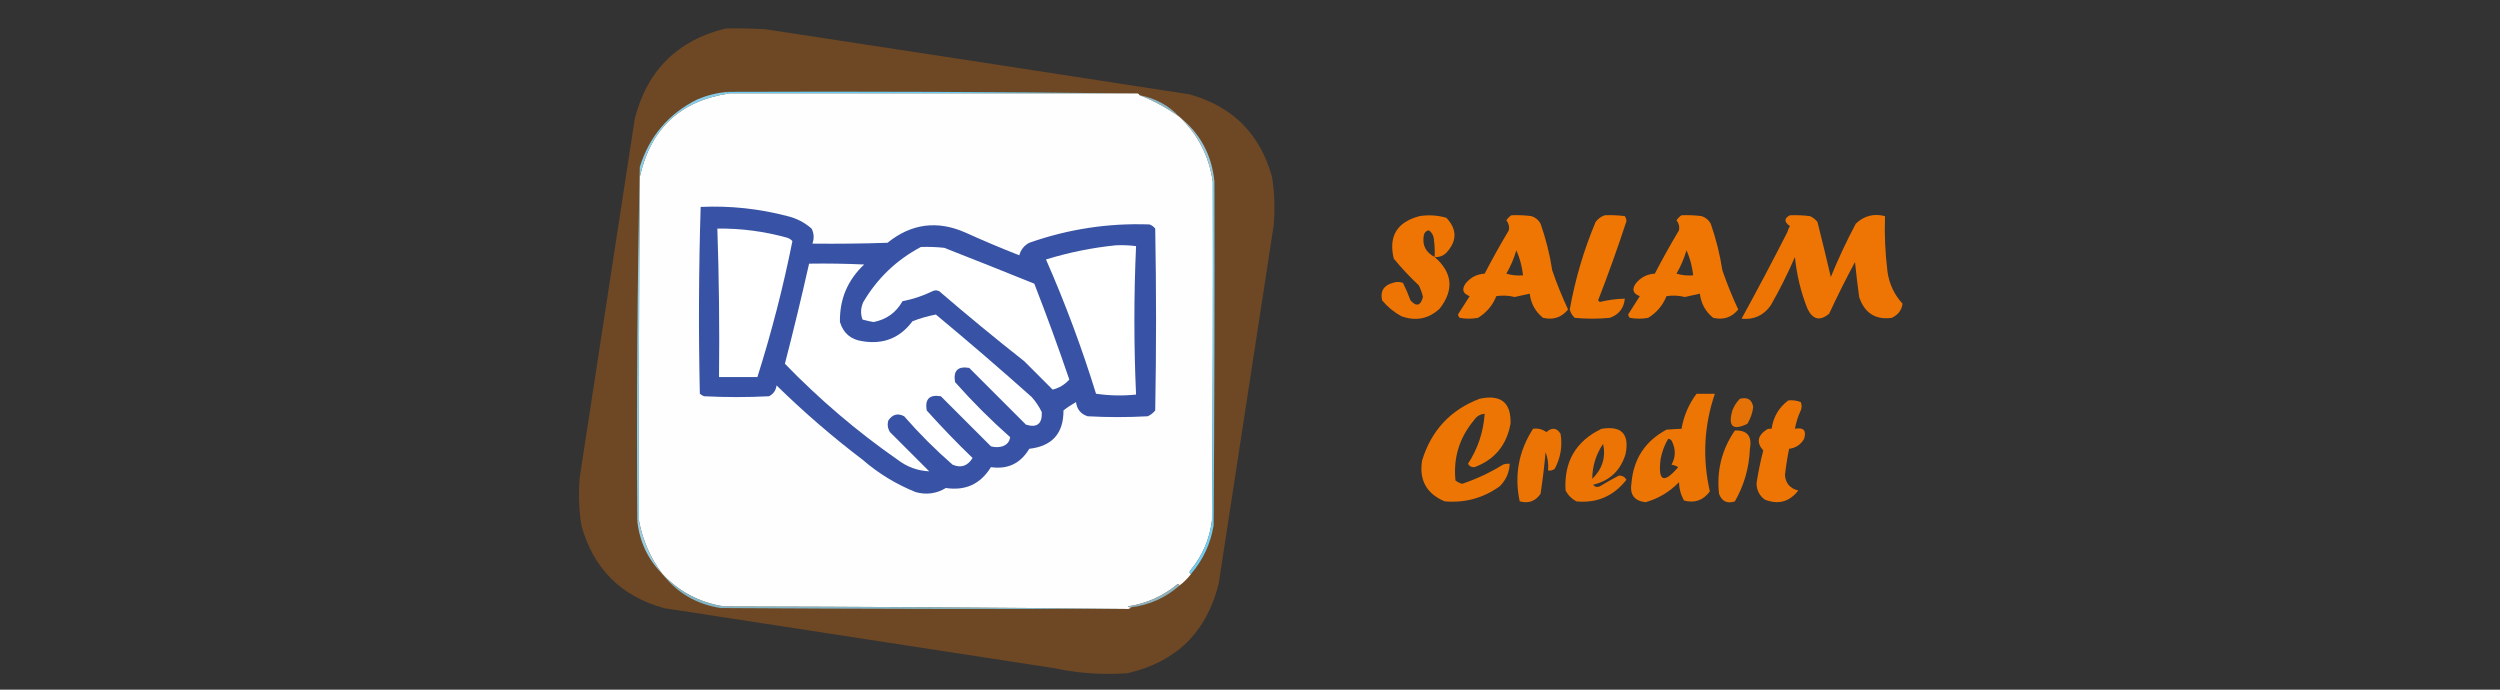
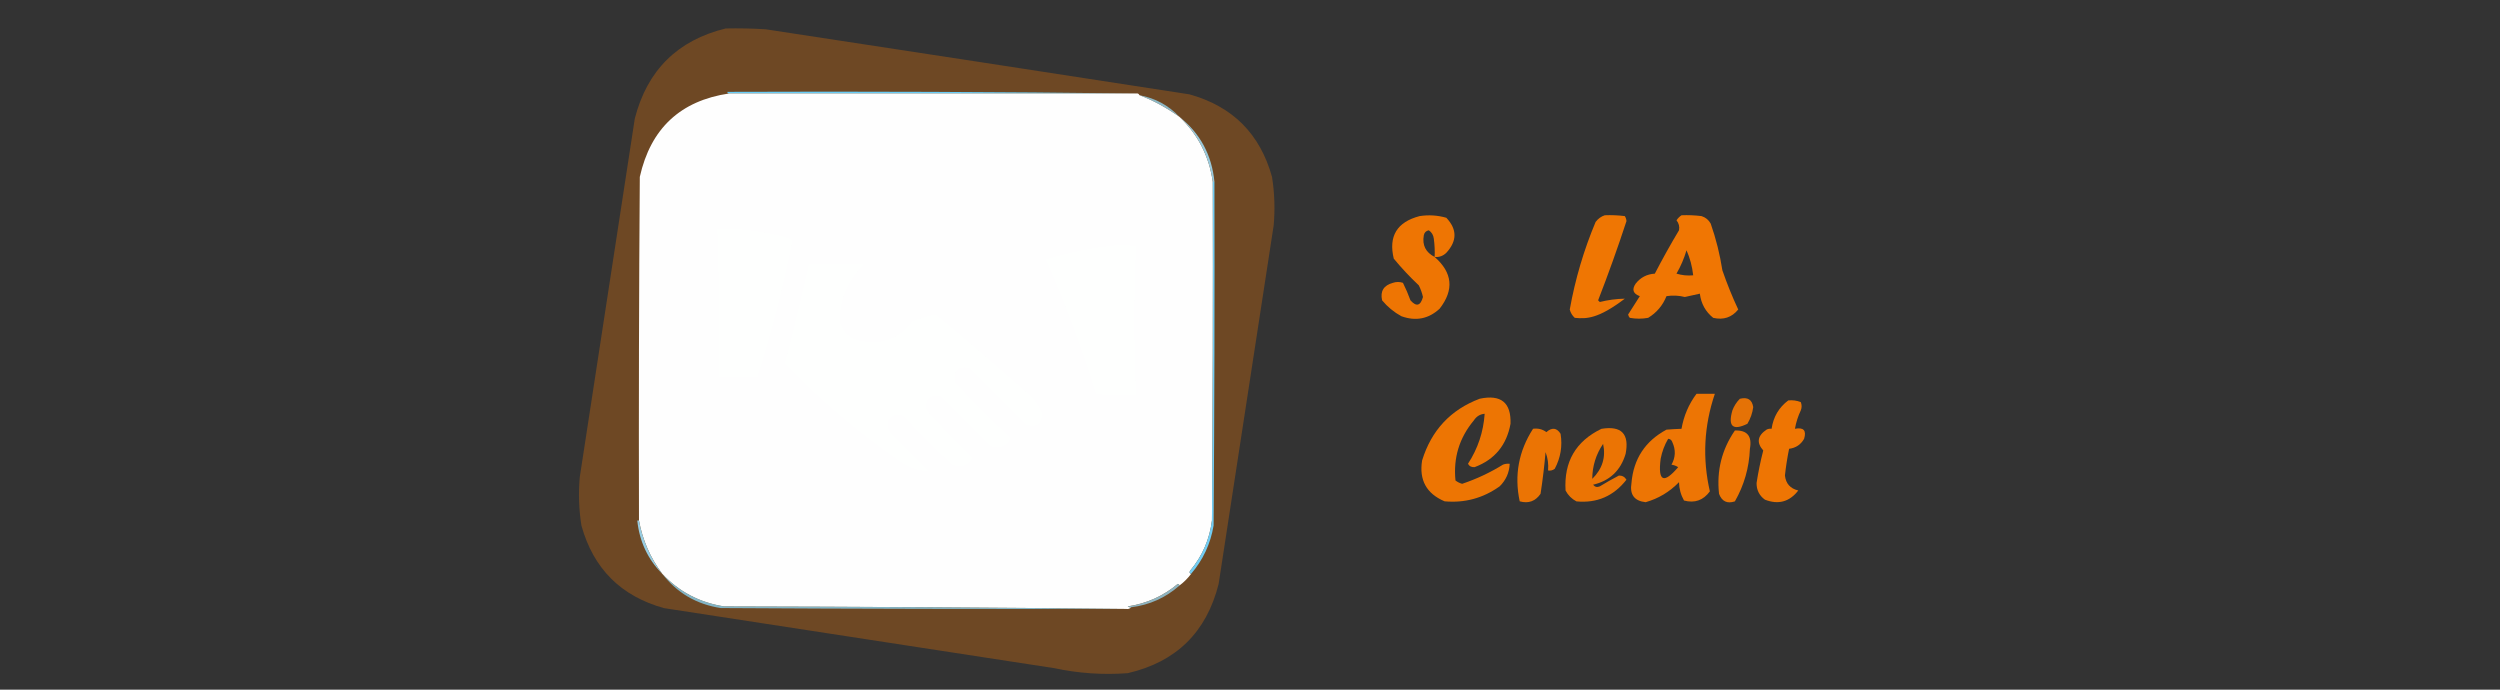
<svg xmlns="http://www.w3.org/2000/svg" width="203" height="56" viewBox="0 0 203 56" fill="none">
  <rect x="0" y="0" width="203" height="56" fill="#333333" stroke="none" />
  <g clip-path="url(#clip0_3194_352)">
    <path opacity="0.294" fill-rule="evenodd" clip-rule="evenodd" d="M58.928 2.311C60.013 2.289 61.096 2.311 62.179 2.379C73.649 4.127 85.117 5.888 96.583 7.661C100.082 8.632 102.317 10.867 103.288 14.366C103.494 15.668 103.539 16.978 103.423 18.294C101.933 28.001 100.443 37.708 98.953 47.416C97.968 51.336 95.507 53.752 91.571 54.662C89.566 54.812 87.579 54.676 85.612 54.256C75.046 52.63 64.481 51.005 53.917 49.38C50.418 48.409 48.183 46.174 47.212 42.675C47.005 41.373 46.96 40.063 47.077 38.747C48.566 29.04 50.056 19.333 51.546 9.625C52.556 5.703 55.017 3.265 58.928 2.311Z" fill="#FB7A00" />
    <path fill-rule="evenodd" clip-rule="evenodd" d="M59.062 7.458C70.127 7.414 81.189 7.459 92.246 7.593C81.256 7.596 70.239 7.596 59.197 7.593C59.107 7.593 59.062 7.548 59.062 7.458Z" fill="#6ACDF6" />
    <path fill-rule="evenodd" clip-rule="evenodd" d="M59.199 7.59C70.241 7.593 81.257 7.593 92.248 7.59C92.382 7.567 92.473 7.612 92.519 7.725C93.612 8.139 94.696 8.726 95.77 9.486C97.275 10.916 98.178 12.677 98.479 14.769C98.501 23.934 98.479 33.099 98.411 42.265C98.217 43.799 97.63 45.153 96.65 46.328C96.556 46.455 96.579 46.545 96.718 46.599C96.447 46.96 96.131 47.276 95.77 47.547C95.762 47.474 95.717 47.429 95.634 47.412C94.459 48.399 93.104 49.008 91.571 49.24C91.651 49.303 91.742 49.326 91.842 49.308C91.746 49.431 91.61 49.476 91.436 49.444C80.577 49.331 69.696 49.263 58.792 49.24C56.801 48.923 55.131 48.042 53.781 46.599C52.807 45.301 52.175 43.857 51.885 42.265C51.862 32.964 51.885 23.663 51.952 14.362C52.832 10.434 55.248 8.177 59.199 7.59Z" fill="#FEFEFE" />
    <path opacity="0.839" fill-rule="evenodd" clip-rule="evenodd" d="M92.519 7.729C93.805 7.965 94.889 8.552 95.769 9.489C94.695 8.729 93.612 8.142 92.519 7.729Z" fill="#93CDE3" />
-     <path fill-rule="evenodd" clip-rule="evenodd" d="M59.063 7.459C59.063 7.549 59.108 7.594 59.199 7.594C55.247 8.181 52.832 10.439 51.952 14.367C51.884 23.668 51.862 32.968 51.884 42.269C51.839 42.269 51.794 42.269 51.749 42.269C51.683 32.693 51.751 23.121 51.952 13.554C52.734 11.057 54.292 9.228 56.625 8.069C57.408 7.74 58.221 7.536 59.063 7.459Z" fill="#88CDEA" />
    <path fill-rule="evenodd" clip-rule="evenodd" d="M95.769 9.488C97.453 10.822 98.401 12.583 98.614 14.771C98.569 14.771 98.524 14.771 98.478 14.771C98.178 12.679 97.275 10.918 95.769 9.488Z" fill="#9AC9DB" />
    <path fill-rule="evenodd" clip-rule="evenodd" d="M98.477 14.768C98.522 14.768 98.567 14.768 98.612 14.768C98.635 24.068 98.612 33.369 98.545 42.67C98.296 44.159 97.687 45.468 96.716 46.598C96.577 46.544 96.555 46.454 96.648 46.327C97.628 45.152 98.215 43.797 98.409 42.264C98.477 33.098 98.5 23.933 98.477 14.768Z" fill="#72CDF3" />
-     <path fill-rule="evenodd" clip-rule="evenodd" d="M56.894 16.802C59.281 16.694 61.628 16.942 63.938 17.547C64.68 17.726 65.334 18.065 65.902 18.563C66.098 18.952 66.121 19.358 65.969 19.782C68.002 19.804 70.034 19.782 72.065 19.714C74.008 18.143 76.13 17.873 78.431 18.901C79.86 19.548 81.305 20.158 82.765 20.73C82.892 20.271 83.163 19.932 83.578 19.714C86.735 18.601 89.986 18.104 93.33 18.224C93.524 18.287 93.682 18.4 93.804 18.563C93.894 23.484 93.894 28.405 93.804 33.327C93.64 33.536 93.436 33.694 93.195 33.801C91.569 33.891 89.944 33.891 88.319 33.801C87.766 33.625 87.45 33.242 87.37 32.649C87.013 32.849 86.675 33.074 86.355 33.327C86.363 35.192 85.437 36.231 83.578 36.442C82.865 37.633 81.827 38.13 80.463 37.932C79.617 39.303 78.397 39.867 76.805 39.625C76.05 40.084 75.237 40.197 74.367 39.964C72.77 39.324 71.325 38.443 70.033 37.322C67.588 35.465 65.263 33.456 63.057 31.295C63.002 31.701 62.799 31.994 62.448 32.175C60.687 32.266 58.926 32.266 57.165 32.175C57.041 32.125 56.928 32.057 56.827 31.972C56.715 26.906 56.737 21.849 56.894 16.802Z" fill="#3853A5" />
    <path opacity="0.933" fill-rule="evenodd" clip-rule="evenodd" d="M116.493 20.866C117.949 22.139 118.084 23.539 116.899 25.065C115.998 25.897 114.96 26.101 113.784 25.674C113.179 25.339 112.66 24.911 112.226 24.387C112.061 23.647 112.354 23.172 113.107 22.965C113.378 22.875 113.649 22.875 113.919 22.965C114.148 23.426 114.352 23.9 114.529 24.387C115.008 24.929 115.347 24.839 115.545 24.117C115.472 23.786 115.359 23.47 115.206 23.169C114.479 22.487 113.802 21.765 113.174 21.001C112.734 19.18 113.434 18.028 115.274 17.547C116.008 17.434 116.731 17.479 117.441 17.683C118.325 18.617 118.325 19.565 117.441 20.527C117.178 20.785 116.862 20.898 116.493 20.866ZM116.493 20.866C115.764 20.492 115.471 19.905 115.613 19.105C115.66 18.877 115.795 18.742 116.019 18.699C116.254 18.859 116.389 19.084 116.425 19.376C116.493 19.871 116.515 20.367 116.493 20.866Z" fill="#FB7A00" />
-     <path opacity="0.943" fill-rule="evenodd" clip-rule="evenodd" d="M122.722 17.479C123.266 17.457 123.808 17.479 124.347 17.547C124.678 17.652 124.926 17.855 125.092 18.156C125.524 19.389 125.84 20.653 126.041 21.949C126.413 23.033 126.842 24.094 127.327 25.132C126.804 25.775 126.127 26.001 125.296 25.809C124.673 25.31 124.312 24.655 124.212 23.845C123.807 23.935 123.401 24.025 122.993 24.116C122.499 23.992 122.003 23.97 121.503 24.048C121.198 24.805 120.701 25.392 120.013 25.809C119.516 25.899 119.02 25.899 118.523 25.809C118.452 25.733 118.407 25.643 118.388 25.538C118.702 25.043 119.018 24.546 119.336 24.048C118.788 23.849 118.675 23.511 118.997 23.032C119.393 22.53 119.913 22.259 120.555 22.22C121.175 21.024 121.83 19.85 122.519 18.698C122.577 18.404 122.509 18.134 122.316 17.886C122.429 17.718 122.565 17.583 122.722 17.479ZM123.128 20.323C123.41 20.957 123.59 21.634 123.67 22.355C123.21 22.399 122.758 22.354 122.316 22.22C122.663 21.616 122.934 20.984 123.128 20.323Z" fill="#FB7A00" />
-     <path opacity="0.939" fill-rule="evenodd" clip-rule="evenodd" d="M130.309 17.479C130.853 17.457 131.395 17.479 131.935 17.547C132.013 17.668 132.059 17.803 132.07 17.953C131.361 20.117 130.594 22.261 129.767 24.387C129.813 24.432 129.858 24.477 129.903 24.522C130.569 24.356 131.246 24.266 131.935 24.252C131.862 25.025 131.455 25.544 130.716 25.809C129.767 25.899 128.819 25.899 127.871 25.809C127.667 25.626 127.531 25.4 127.465 25.132C127.902 22.682 128.602 20.312 129.564 18.021C129.767 17.754 130.016 17.574 130.309 17.479Z" fill="#FB7A00" />
+     <path opacity="0.939" fill-rule="evenodd" clip-rule="evenodd" d="M130.309 17.479C130.853 17.457 131.395 17.479 131.935 17.547C132.013 17.668 132.059 17.803 132.07 17.953C131.361 20.117 130.594 22.261 129.767 24.387C129.813 24.432 129.858 24.477 129.903 24.522C130.569 24.356 131.246 24.266 131.935 24.252C129.767 25.899 128.819 25.899 127.871 25.809C127.667 25.626 127.531 25.4 127.465 25.132C127.902 22.682 128.602 20.312 129.564 18.021C129.767 17.754 130.016 17.574 130.309 17.479Z" fill="#FB7A00" />
    <path opacity="0.943" fill-rule="evenodd" clip-rule="evenodd" d="M136.538 17.479C137.082 17.457 137.624 17.479 138.164 17.547C138.494 17.652 138.743 17.855 138.909 18.156C139.34 19.389 139.656 20.653 139.857 21.949C140.23 23.033 140.659 24.094 141.144 25.132C140.621 25.775 139.944 26.001 139.112 25.809C138.49 25.31 138.128 24.655 138.028 23.845C137.624 23.935 137.217 24.025 136.809 24.116C136.316 23.992 135.819 23.97 135.319 24.048C135.014 24.805 134.517 25.392 133.829 25.809C133.333 25.899 132.836 25.899 132.34 25.809C132.269 25.733 132.224 25.643 132.204 25.538C132.518 25.043 132.834 24.546 133.152 24.048C132.604 23.849 132.491 23.511 132.814 23.032C133.21 22.53 133.729 22.259 134.371 22.22C134.992 21.024 135.646 19.85 136.335 18.698C136.393 18.404 136.326 18.134 136.132 17.886C136.246 17.718 136.381 17.583 136.538 17.479ZM136.945 20.323C137.226 20.957 137.407 21.634 137.487 22.355C137.026 22.399 136.575 22.354 136.132 22.22C136.479 21.616 136.75 20.984 136.945 20.323Z" fill="#FB7A00" />
-     <path opacity="0.936" fill-rule="evenodd" clip-rule="evenodd" d="M145.343 17.481C145.887 17.459 146.429 17.481 146.968 17.549C147.21 17.655 147.414 17.813 147.578 18.023C147.954 19.518 148.316 21.008 148.662 22.493C149.265 21.015 149.942 19.571 150.693 18.159C151.36 17.522 152.15 17.318 153.064 17.549C153.01 19.052 153.078 20.564 153.267 22.087C153.415 23.076 153.821 23.933 154.486 24.66C154.418 25.183 154.125 25.567 153.605 25.811C152.281 25.982 151.4 25.418 150.964 24.118C150.835 23.173 150.722 22.225 150.626 21.274C149.888 22.651 149.188 24.05 148.526 25.473C147.784 26.093 147.197 25.958 146.765 25.066C146.229 23.716 145.89 22.317 145.749 20.867C145.167 22.213 144.512 23.523 143.785 24.795C143.203 25.617 142.413 25.979 141.415 25.879C142.682 23.572 143.924 21.224 145.14 18.836C145.182 18.664 145.249 18.506 145.343 18.362C144.859 18.014 144.859 17.72 145.343 17.481Z" fill="#FB7A00" />
    <path fill-rule="evenodd" clip-rule="evenodd" d="M58.249 18.563C60.153 18.534 62.049 18.783 63.938 19.308C64.097 19.364 64.232 19.455 64.344 19.579C63.598 23.308 62.65 26.988 61.5 30.618C60.461 30.618 59.423 30.618 58.385 30.618C58.429 26.576 58.384 22.558 58.249 18.563Z" fill="#FEFFFE" />
    <path fill-rule="evenodd" clip-rule="evenodd" d="M90.622 19.917C91.166 19.894 91.708 19.917 92.248 19.984C92.067 24.003 92.067 28.021 92.248 32.039C91.161 32.152 90.078 32.129 88.997 31.971C87.849 28.255 86.495 24.62 84.934 21.068C86.81 20.492 88.706 20.109 90.622 19.917Z" fill="#FEFFFE" />
-     <path fill-rule="evenodd" clip-rule="evenodd" d="M74.774 20.055C75.408 20.033 76.04 20.055 76.671 20.123C79.115 21.081 81.553 22.052 83.985 23.035C84.989 25.609 85.938 28.205 86.829 30.823C86.446 31.239 85.995 31.51 85.475 31.636C84.707 30.869 83.94 30.101 83.172 29.334C80.83 27.488 78.527 25.592 76.264 23.645C76.084 23.554 75.903 23.554 75.722 23.645C74.946 24.024 74.133 24.295 73.284 24.457C72.756 25.392 71.966 25.957 70.914 26.151C70.618 26.093 70.325 26.026 70.034 25.947C69.862 25.472 69.885 24.998 70.101 24.525C71.243 22.593 72.8 21.103 74.774 20.055Z" fill="#FEFFFE" />
    <path fill-rule="evenodd" clip-rule="evenodd" d="M65.698 21.409C67.189 21.386 68.679 21.409 70.168 21.477C68.82 22.749 68.166 24.307 68.204 26.15C68.479 27.056 69.088 27.575 70.033 27.707C71.726 27.988 73.081 27.447 74.096 26.082C74.726 25.841 75.358 25.661 75.993 25.54C78.626 27.727 81.223 29.962 83.781 32.245C84.105 32.614 84.376 33.021 84.594 33.464C84.631 34.421 84.203 34.759 83.307 34.48C81.772 32.945 80.237 31.41 78.701 29.874C77.776 29.716 77.392 30.1 77.55 31.026C78.95 32.606 80.44 34.096 82.02 35.495C81.985 35.85 81.781 36.098 81.41 36.24C81.094 36.331 80.778 36.331 80.462 36.24C79.108 34.886 77.753 33.532 76.399 32.177C75.473 32.019 75.089 32.403 75.248 33.328C76.44 34.656 77.681 35.943 78.972 37.189C78.568 37.845 78.026 38.025 77.347 37.73C75.947 36.511 74.638 35.202 73.419 33.802C72.904 33.527 72.475 33.64 72.132 34.141C72.037 34.476 72.082 34.792 72.268 35.089C73.329 36.15 74.39 37.211 75.451 38.272C74.502 38.227 73.645 37.911 72.877 37.324C69.591 35.033 66.543 32.437 63.734 29.536C64.429 26.847 65.084 24.138 65.698 21.409Z" fill="#FEFFFE" />
    <path opacity="0.928" fill-rule="evenodd" clip-rule="evenodd" d="M137.757 31.975C138.254 31.975 138.75 31.975 139.247 31.975C138.363 34.58 138.227 37.221 138.841 39.898C138.31 40.627 137.61 40.875 136.741 40.643C136.482 40.183 136.346 39.686 136.335 39.153C135.569 39.942 134.666 40.484 133.626 40.779C132.704 40.678 132.32 40.159 132.475 39.221C132.642 37.261 133.59 35.816 135.319 34.887C135.748 34.853 136.154 34.83 136.538 34.819C136.721 33.765 137.127 32.817 137.757 31.975ZM135.454 35.632C135.624 35.642 135.737 35.733 135.793 35.903C136.081 36.529 136.058 37.139 135.725 37.731C135.92 37.761 136.101 37.829 136.267 37.934C135.086 39.319 134.612 39.094 134.845 37.257C134.956 36.676 135.159 36.134 135.454 35.632Z" fill="#FB7A00" />
    <path opacity="0.932" fill-rule="evenodd" clip-rule="evenodd" d="M120.149 32.378C121.879 32.011 122.714 32.689 122.654 34.41C122.339 36.145 121.368 37.319 119.742 37.931C119.496 37.953 119.315 37.862 119.2 37.66C120.003 36.425 120.455 35.071 120.555 33.597C120.181 33.63 119.887 33.81 119.675 34.139C118.496 35.553 117.999 37.179 118.185 39.015C118.346 39.141 118.527 39.231 118.726 39.286C119.894 38.894 121 38.374 122.045 37.728C122.22 37.662 122.401 37.639 122.587 37.66C122.555 38.377 122.284 38.987 121.774 39.489C120.432 40.448 118.942 40.854 117.304 40.708C115.829 40.084 115.22 38.978 115.476 37.389C116.228 34.945 117.785 33.274 120.149 32.378Z" fill="#FB7A00" />
    <path opacity="0.886" fill-rule="evenodd" clip-rule="evenodd" d="M141.278 32.38C141.909 32.223 142.27 32.449 142.362 33.058C142.298 33.542 142.14 33.993 141.888 34.412C140.703 34.989 140.296 34.628 140.669 33.328C140.806 32.962 141.009 32.647 141.278 32.38Z" fill="#FB7A00" />
    <path opacity="0.933" fill-rule="evenodd" clip-rule="evenodd" d="M145.207 32.514C145.562 32.478 145.901 32.523 146.223 32.65C146.314 32.875 146.314 33.101 146.223 33.327C145.997 33.804 145.839 34.3 145.749 34.817C146.45 34.682 146.699 34.953 146.494 35.629C146.227 36.102 145.821 36.373 145.275 36.442C145.128 37.158 145.015 37.881 144.937 38.609C145.007 39.267 145.368 39.673 146.02 39.828C145.308 40.75 144.405 40.998 143.311 40.573C142.854 40.241 142.628 39.789 142.634 39.219C142.771 38.33 142.952 37.449 143.176 36.578C142.615 35.944 142.705 35.38 143.447 34.884C143.575 34.819 143.71 34.797 143.853 34.817C143.995 33.853 144.447 33.085 145.207 32.514Z" fill="#FB7A00" />
    <path opacity="0.917" fill-rule="evenodd" clip-rule="evenodd" d="M124.484 34.816C124.888 34.762 125.249 34.852 125.567 35.087C126.022 34.686 126.406 34.731 126.719 35.222C126.88 36.224 126.722 37.172 126.245 38.066C126.084 38.192 125.903 38.237 125.703 38.202C125.748 37.686 125.681 37.19 125.5 36.712C125.401 37.847 125.266 38.975 125.093 40.098C124.674 40.703 124.109 40.906 123.4 40.708C122.95 38.601 123.311 36.637 124.484 34.816Z" fill="#FB7A00" />
    <path opacity="0.918" fill-rule="evenodd" clip-rule="evenodd" d="M130.036 34.821C131.663 34.552 132.318 35.229 132 36.853C131.597 38.205 130.716 39.04 129.359 39.359C129.507 39.544 129.688 39.589 129.901 39.494C130.417 39.18 130.936 38.886 131.458 38.614C131.725 38.609 131.929 38.722 132.068 38.952C131.028 40.285 129.674 40.872 128.005 40.713C127.621 40.51 127.327 40.216 127.124 39.833C126.981 37.498 127.952 35.828 130.036 34.821ZM130.172 36.04C130.407 37.127 130.113 38.075 129.291 38.885C129.298 37.849 129.591 36.901 130.172 36.04Z" fill="#FB7A00" />
    <path opacity="0.926" fill-rule="evenodd" clip-rule="evenodd" d="M140.873 34.955C141.877 34.921 142.283 35.418 142.092 36.445C142.032 37.974 141.625 39.397 140.873 40.711C140.247 40.92 139.818 40.716 139.586 40.102C139.38 38.217 139.809 36.501 140.873 34.955Z" fill="#FB7A00" />
    <path fill-rule="evenodd" clip-rule="evenodd" d="M51.748 42.268C51.793 42.268 51.838 42.268 51.883 42.268C52.173 43.859 52.806 45.304 53.78 46.602C52.598 45.411 51.921 43.967 51.748 42.268Z" fill="#98CDE2" />
    <path opacity="0.824" fill-rule="evenodd" clip-rule="evenodd" d="M53.779 46.598C55.13 48.041 56.8 48.921 58.791 49.239C69.695 49.261 80.576 49.329 91.434 49.442C80.463 49.465 69.491 49.442 58.52 49.374C56.546 49.067 54.966 48.141 53.779 46.598Z" fill="#87CCE8" />
    <path opacity="0.824" fill-rule="evenodd" clip-rule="evenodd" d="M95.769 47.551C94.647 48.541 93.338 49.128 91.841 49.312C91.741 49.33 91.651 49.307 91.57 49.245C93.103 49.013 94.458 48.403 95.634 47.416C95.716 47.433 95.761 47.478 95.769 47.551Z" fill="#94CBE1" />
  </g>
  <defs>
    <clipPath id="clip0_3194_352">
      <rect width="203" height="56" fill="white" />
    </clipPath>
  </defs>
</svg>